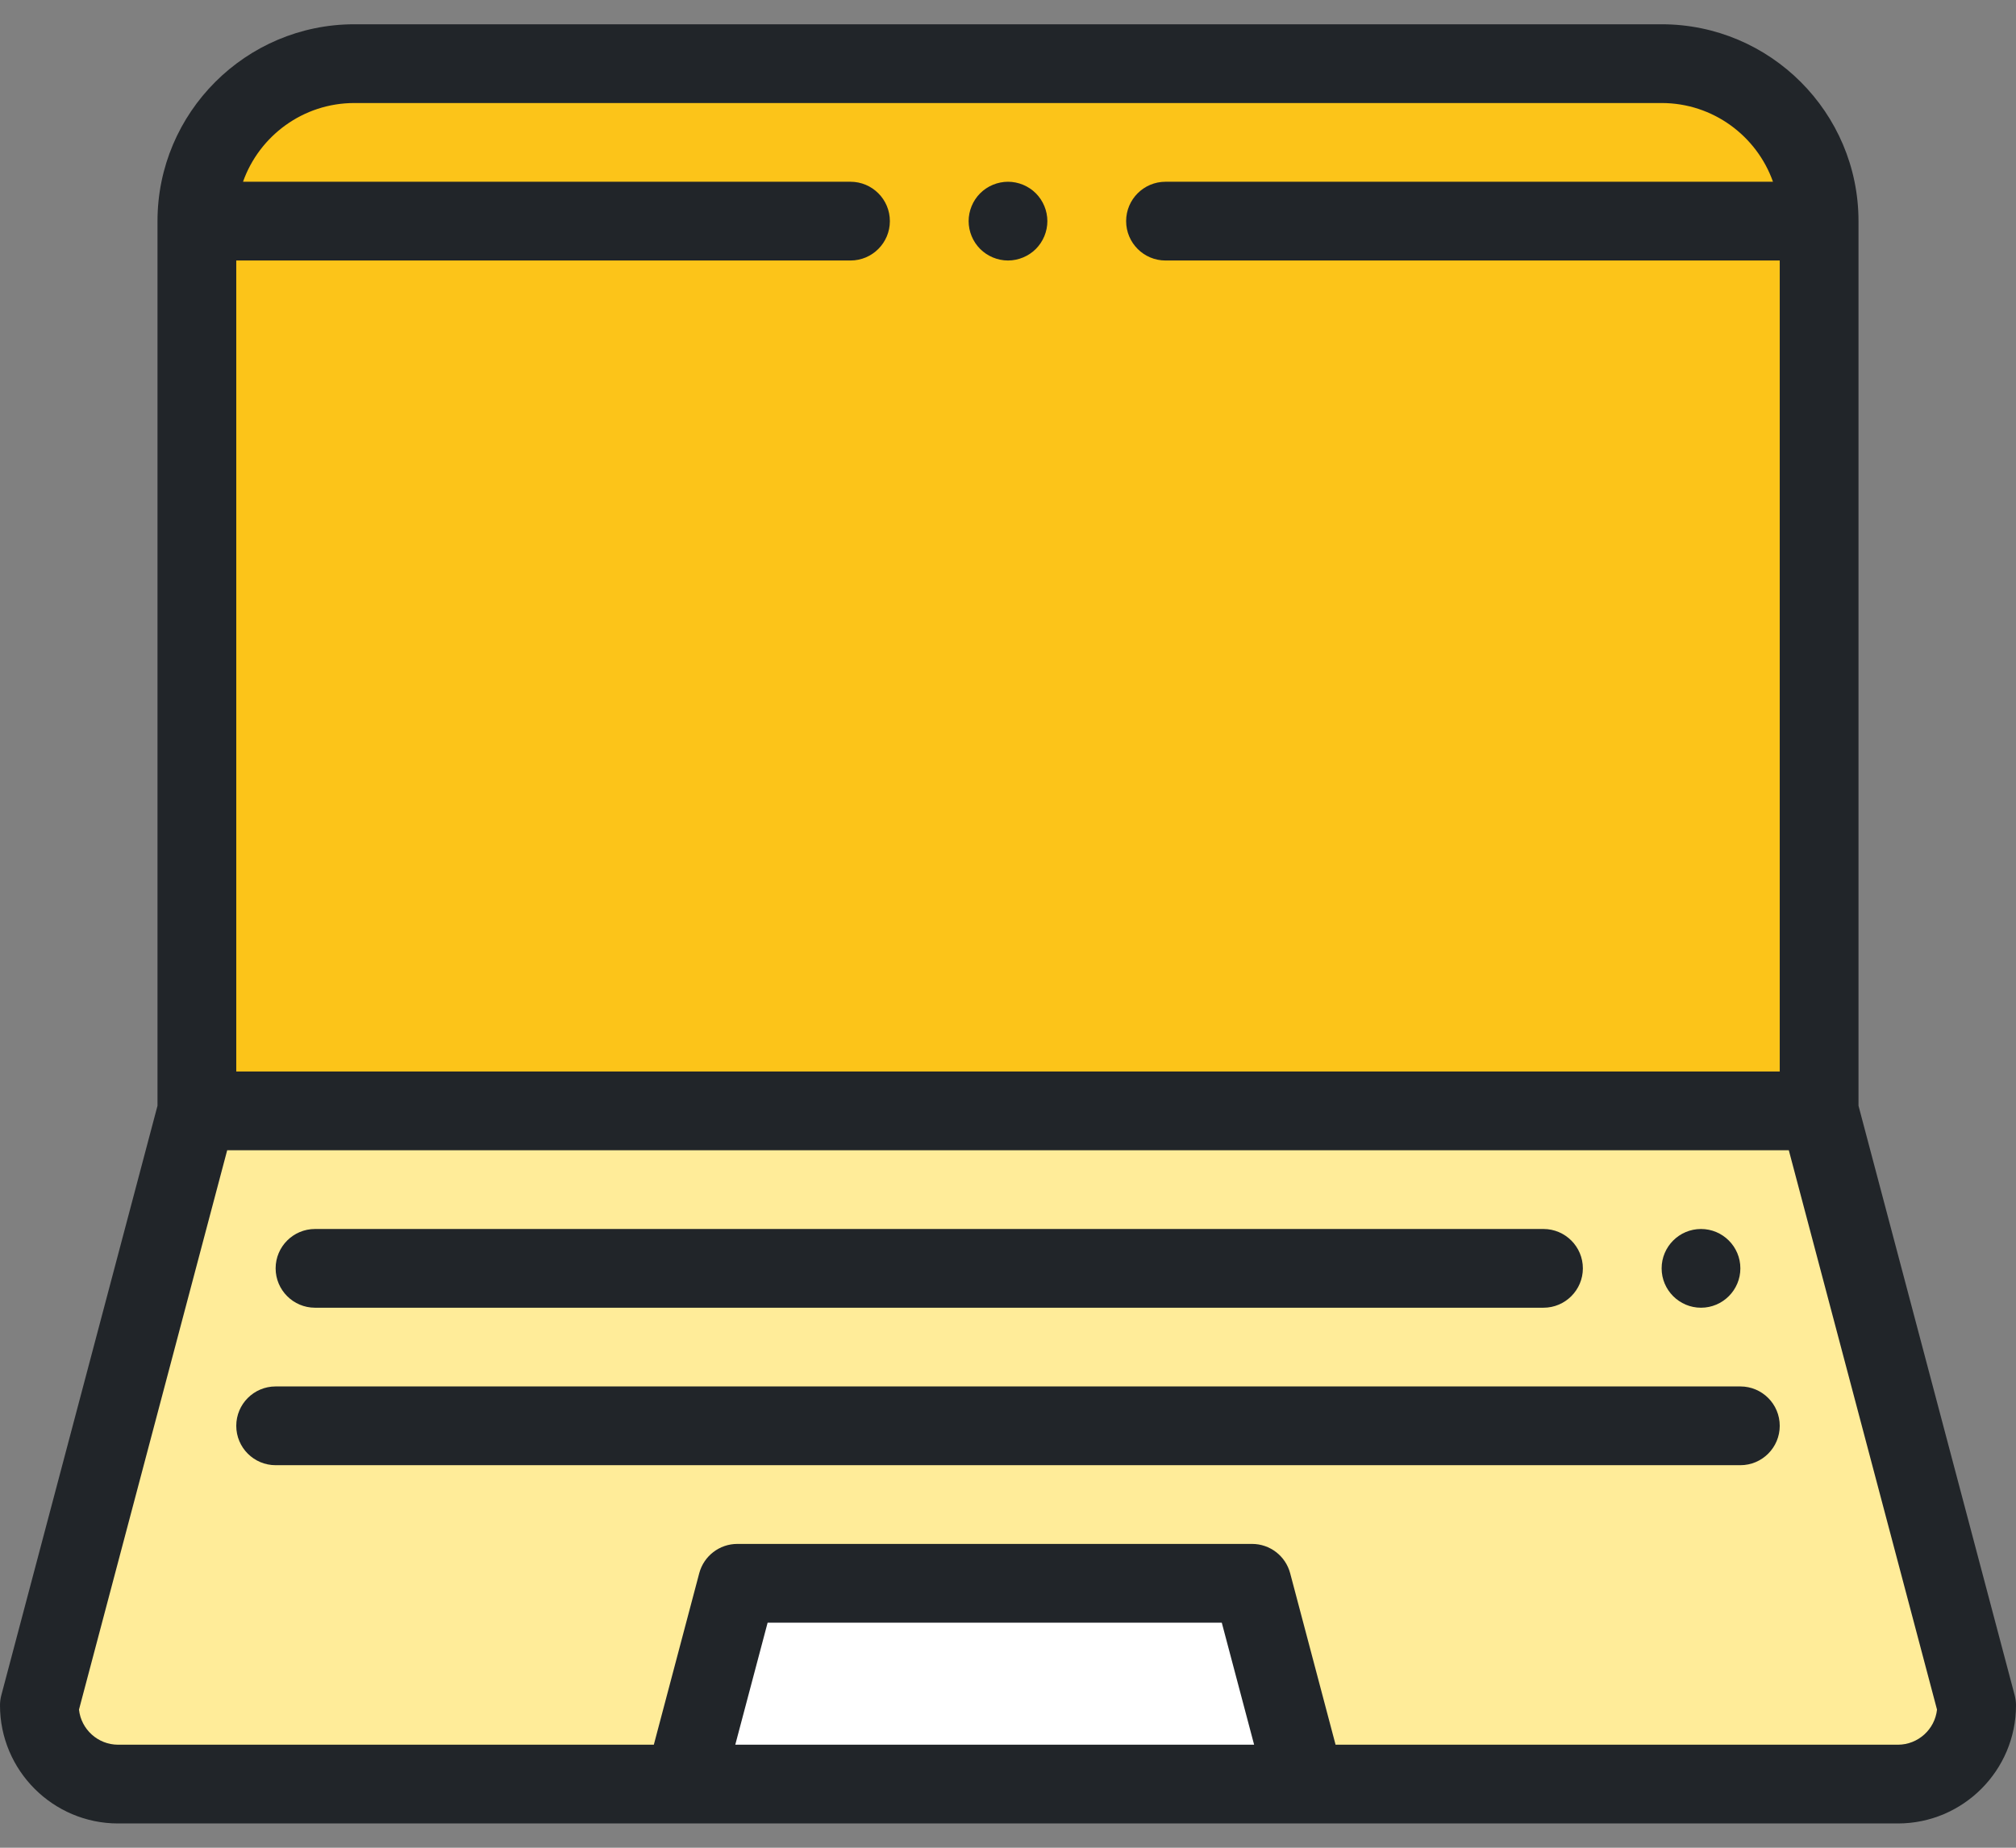
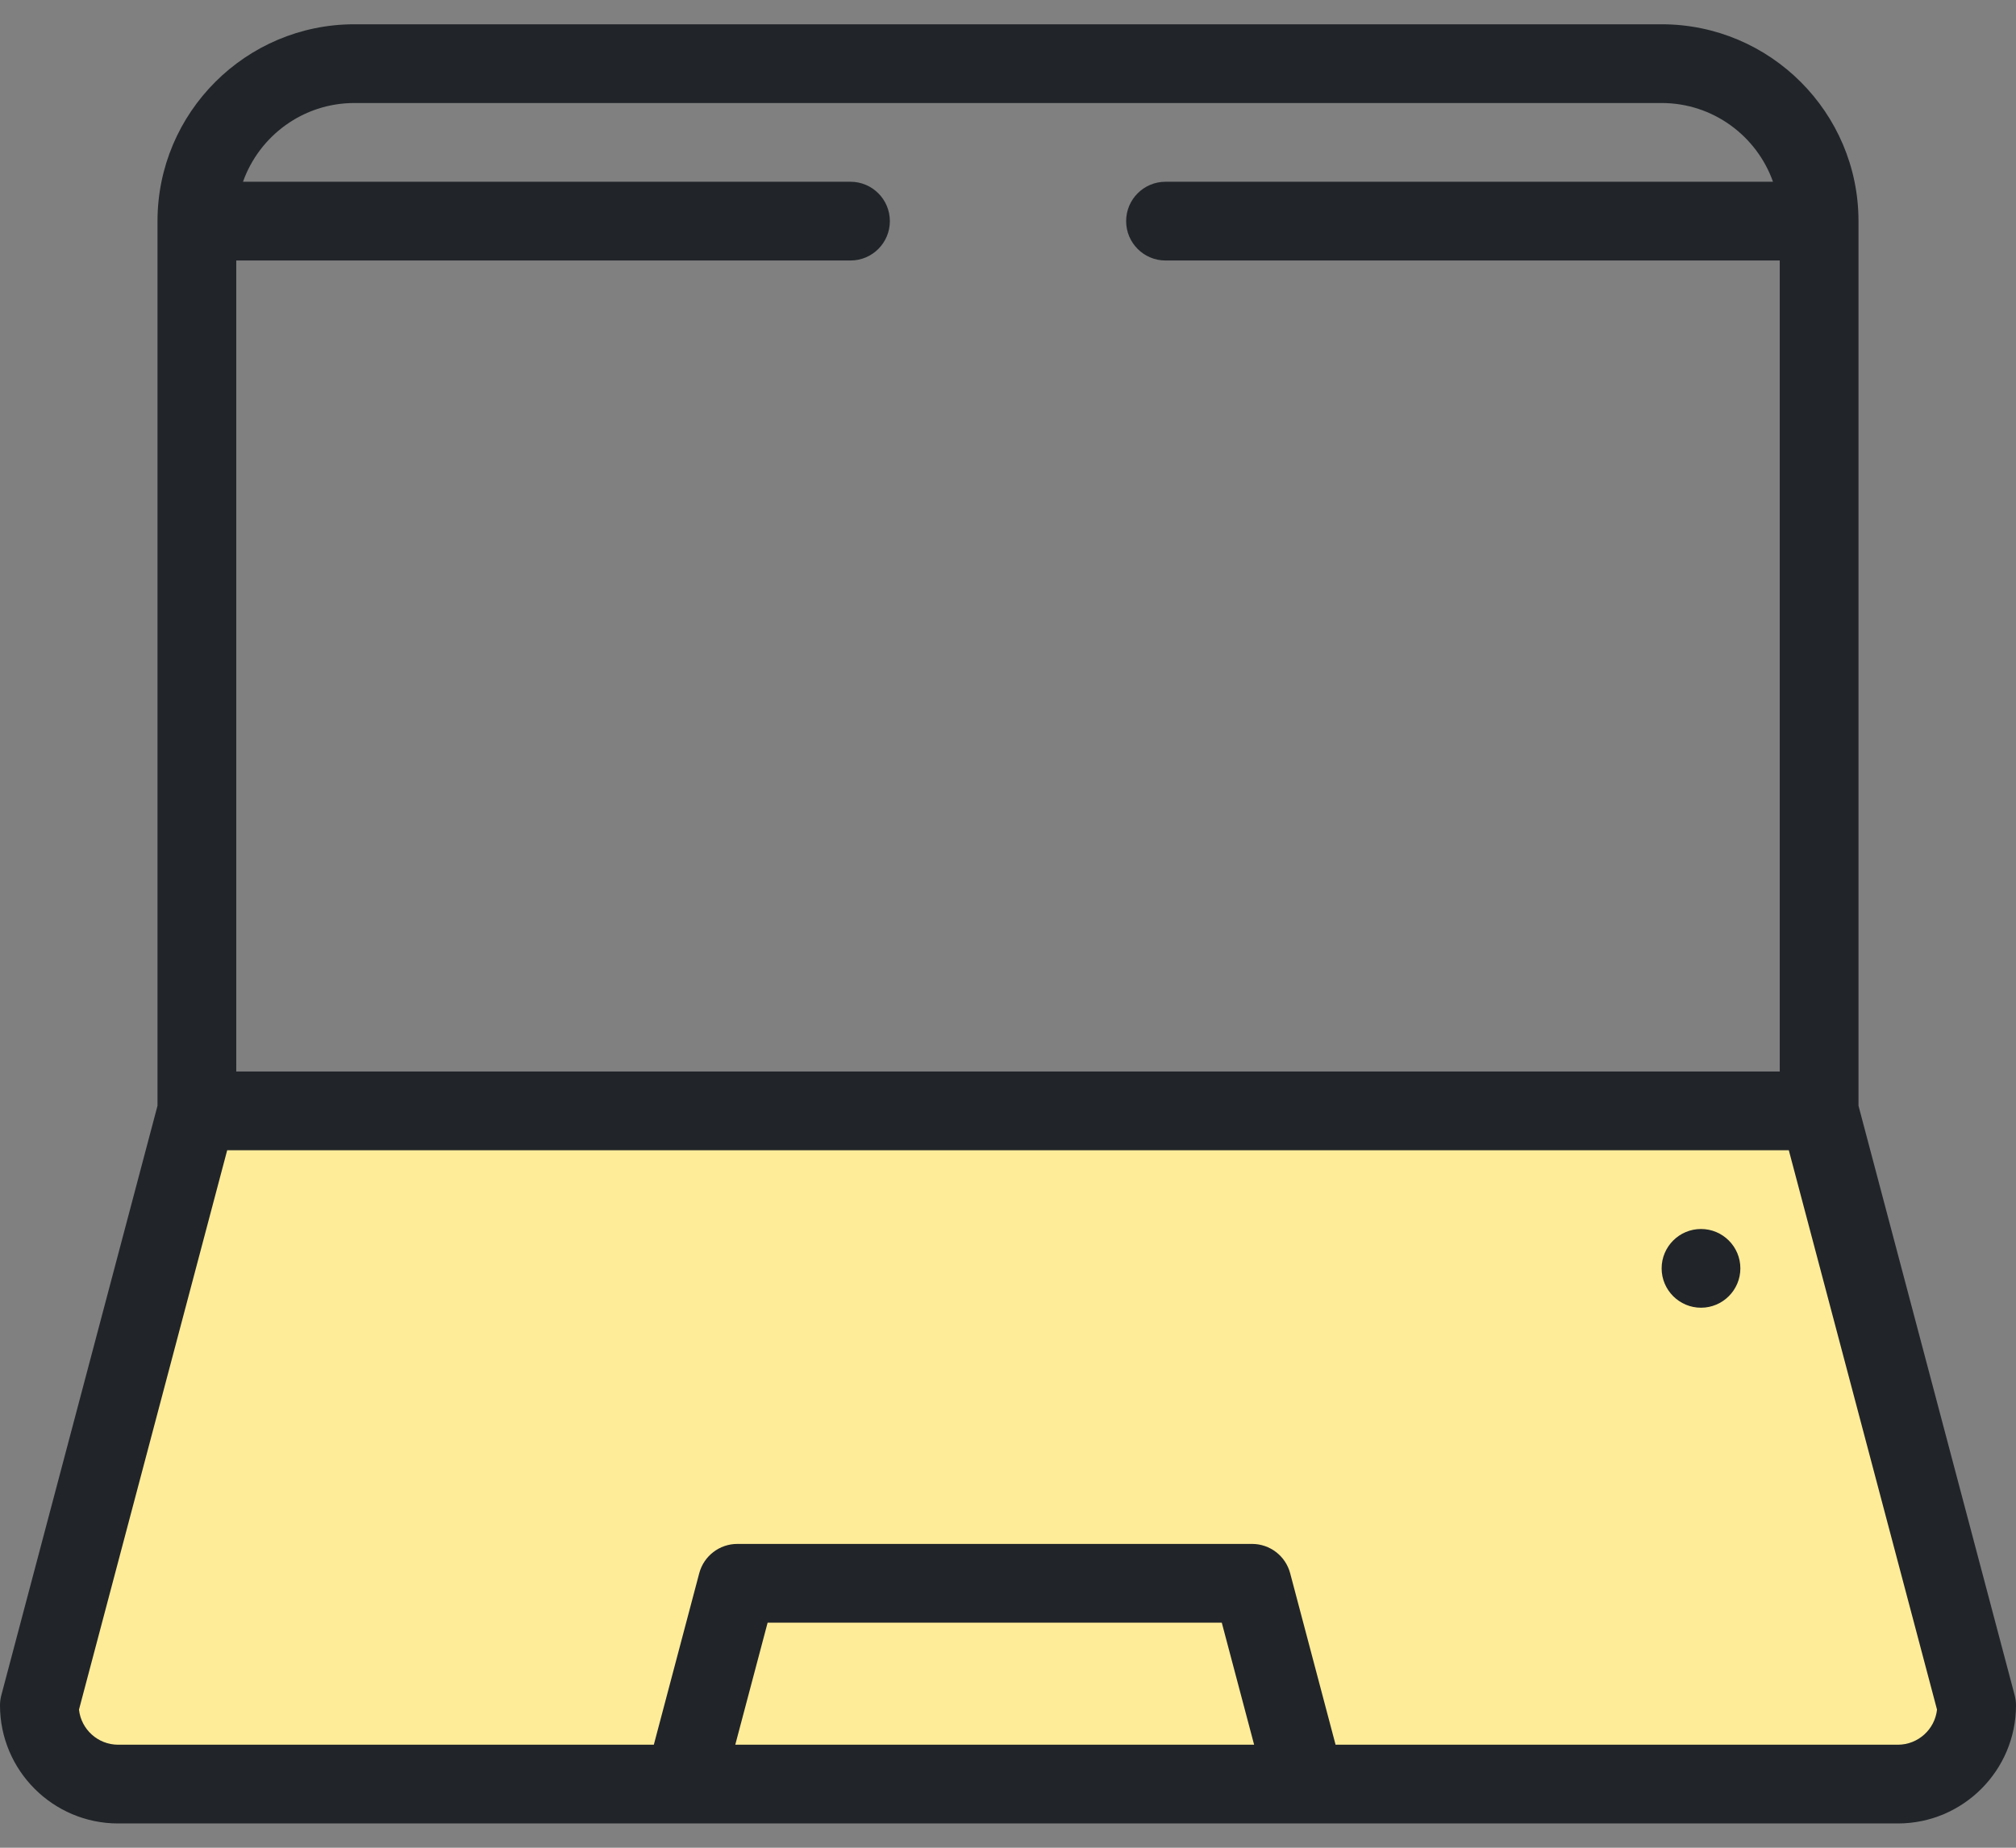
<svg xmlns="http://www.w3.org/2000/svg" width="72px" height="66px" viewBox="0 0 72 66" version="1.1">
  <rect x="0" y="0" width="72" height="66" fill="#808080" stroke="none" />
  <title>job icon 10</title>
  <g id="Page-1" stroke="none" stroke-width="1" fill="none" fill-rule="evenodd">
    <g id="job-icon-10" fill-rule="nonzero">
-       <path d="M59.344,2.273 L12.656,2.273 C9.55,2.273 7.031,4.792 7.031,7.898 L7.031,39.68 L64.969,39.68 L64.969,7.898 C64.969,4.792 62.45,2.273 59.344,2.273 Z" id="Path" fill="#FCC419" />
      <path d="M70.594,60.914 C70.594,62.467 69.335,63.727 67.781,63.727 L4.219,63.727 C2.665,63.727 1.406,62.467 1.406,60.914 L7.031,39.68 L64.969,39.68 L70.594,60.914 Z" id="Path" fill="#FFEC99" />
-       <polygon id="Path" fill="#FFFFFF" points="24.433 63.727 46.617 63.727 44.717 56.555 26.333 56.555" />
-       <path d="M11.25,46.711 L55.125,46.711 C55.9,46.711 56.531,46.08 56.531,45.305 C56.531,44.529 55.9,43.899 55.125,43.899 L11.25,43.899 C10.475,43.899 9.844,44.529 9.844,45.305 C9.844,46.08 10.475,46.711 11.25,46.711 Z" id="Path" fill="#212529" />
      <path d="M60.75,46.711 C61.525,46.711 62.156,46.08 62.156,45.305 C62.156,44.529 61.525,43.899 60.75,43.899 C59.975,43.899 59.344,44.529 59.344,45.305 C59.344,46.08 59.975,46.711 60.75,46.711 Z" id="Path" fill="#212529" />
-       <path d="M62.156,49.523 L9.844,49.523 C9.067,49.523 8.438,50.153 8.438,50.93 C8.438,51.706 9.067,52.336 9.844,52.336 L62.156,52.336 C62.933,52.336 63.562,51.706 63.562,50.93 C63.562,50.153 62.933,49.523 62.156,49.523 Z" id="Path" fill="#212529" />
      <path d="M71.953,60.554 L66.375,39.496 L66.375,7.898 C66.375,4.021 63.221,0.867 59.344,0.867 L12.656,0.867 C8.779,0.867 5.625,4.021 5.625,7.898 L5.625,39.496 L0.047,60.554 C0.016,60.672 0,60.793 0,60.914 C0,63.24 1.893,65.133 4.219,65.133 L67.781,65.133 C70.108,65.133 72,63.24 72,60.914 C72,60.793 71.984,60.672 71.953,60.554 Z M8.438,9.305 L30.375,9.305 C31.151,9.305 31.781,8.675 31.781,7.898 C31.781,7.122 31.151,6.492 30.375,6.492 L8.679,6.492 C9.26,4.855 10.823,3.68 12.656,3.68 L59.344,3.68 C61.177,3.68 62.74,4.855 63.321,6.492 L41.625,6.492 C40.849,6.492 40.219,7.122 40.219,7.898 C40.219,8.675 40.849,9.305 41.625,9.305 L63.562,9.305 L63.562,38.273 L8.438,38.273 L8.438,9.305 Z M26.26,62.32 L27.415,57.961 L43.635,57.961 L44.79,62.32 L26.26,62.32 Z M67.781,62.32 L47.699,62.32 L46.077,56.194 C45.913,55.578 45.355,55.148 44.717,55.148 L26.333,55.148 C25.695,55.148 25.137,55.578 24.973,56.194 L23.351,62.32 L4.219,62.32 C3.495,62.32 2.897,61.77 2.821,61.066 L8.114,41.086 L63.886,41.086 L69.179,61.066 C69.103,61.77 68.505,62.32 67.781,62.32 Z" id="Shape" fill="#212529" />
-       <path d="M36,6.492 C35.63,6.492 35.267,6.643 35.006,6.904 C34.744,7.166 34.594,7.529 34.594,7.899 C34.594,8.268 34.744,8.631 35.006,8.893 C35.267,9.154 35.63,9.305 36,9.305 C36.37,9.305 36.733,9.154 36.994,8.893 C37.256,8.631 37.406,8.268 37.406,7.899 C37.406,7.529 37.256,7.166 36.994,6.904 C36.733,6.643 36.37,6.492 36,6.492 Z" id="Path" fill="#212529" />
    </g>
  </g>
</svg>